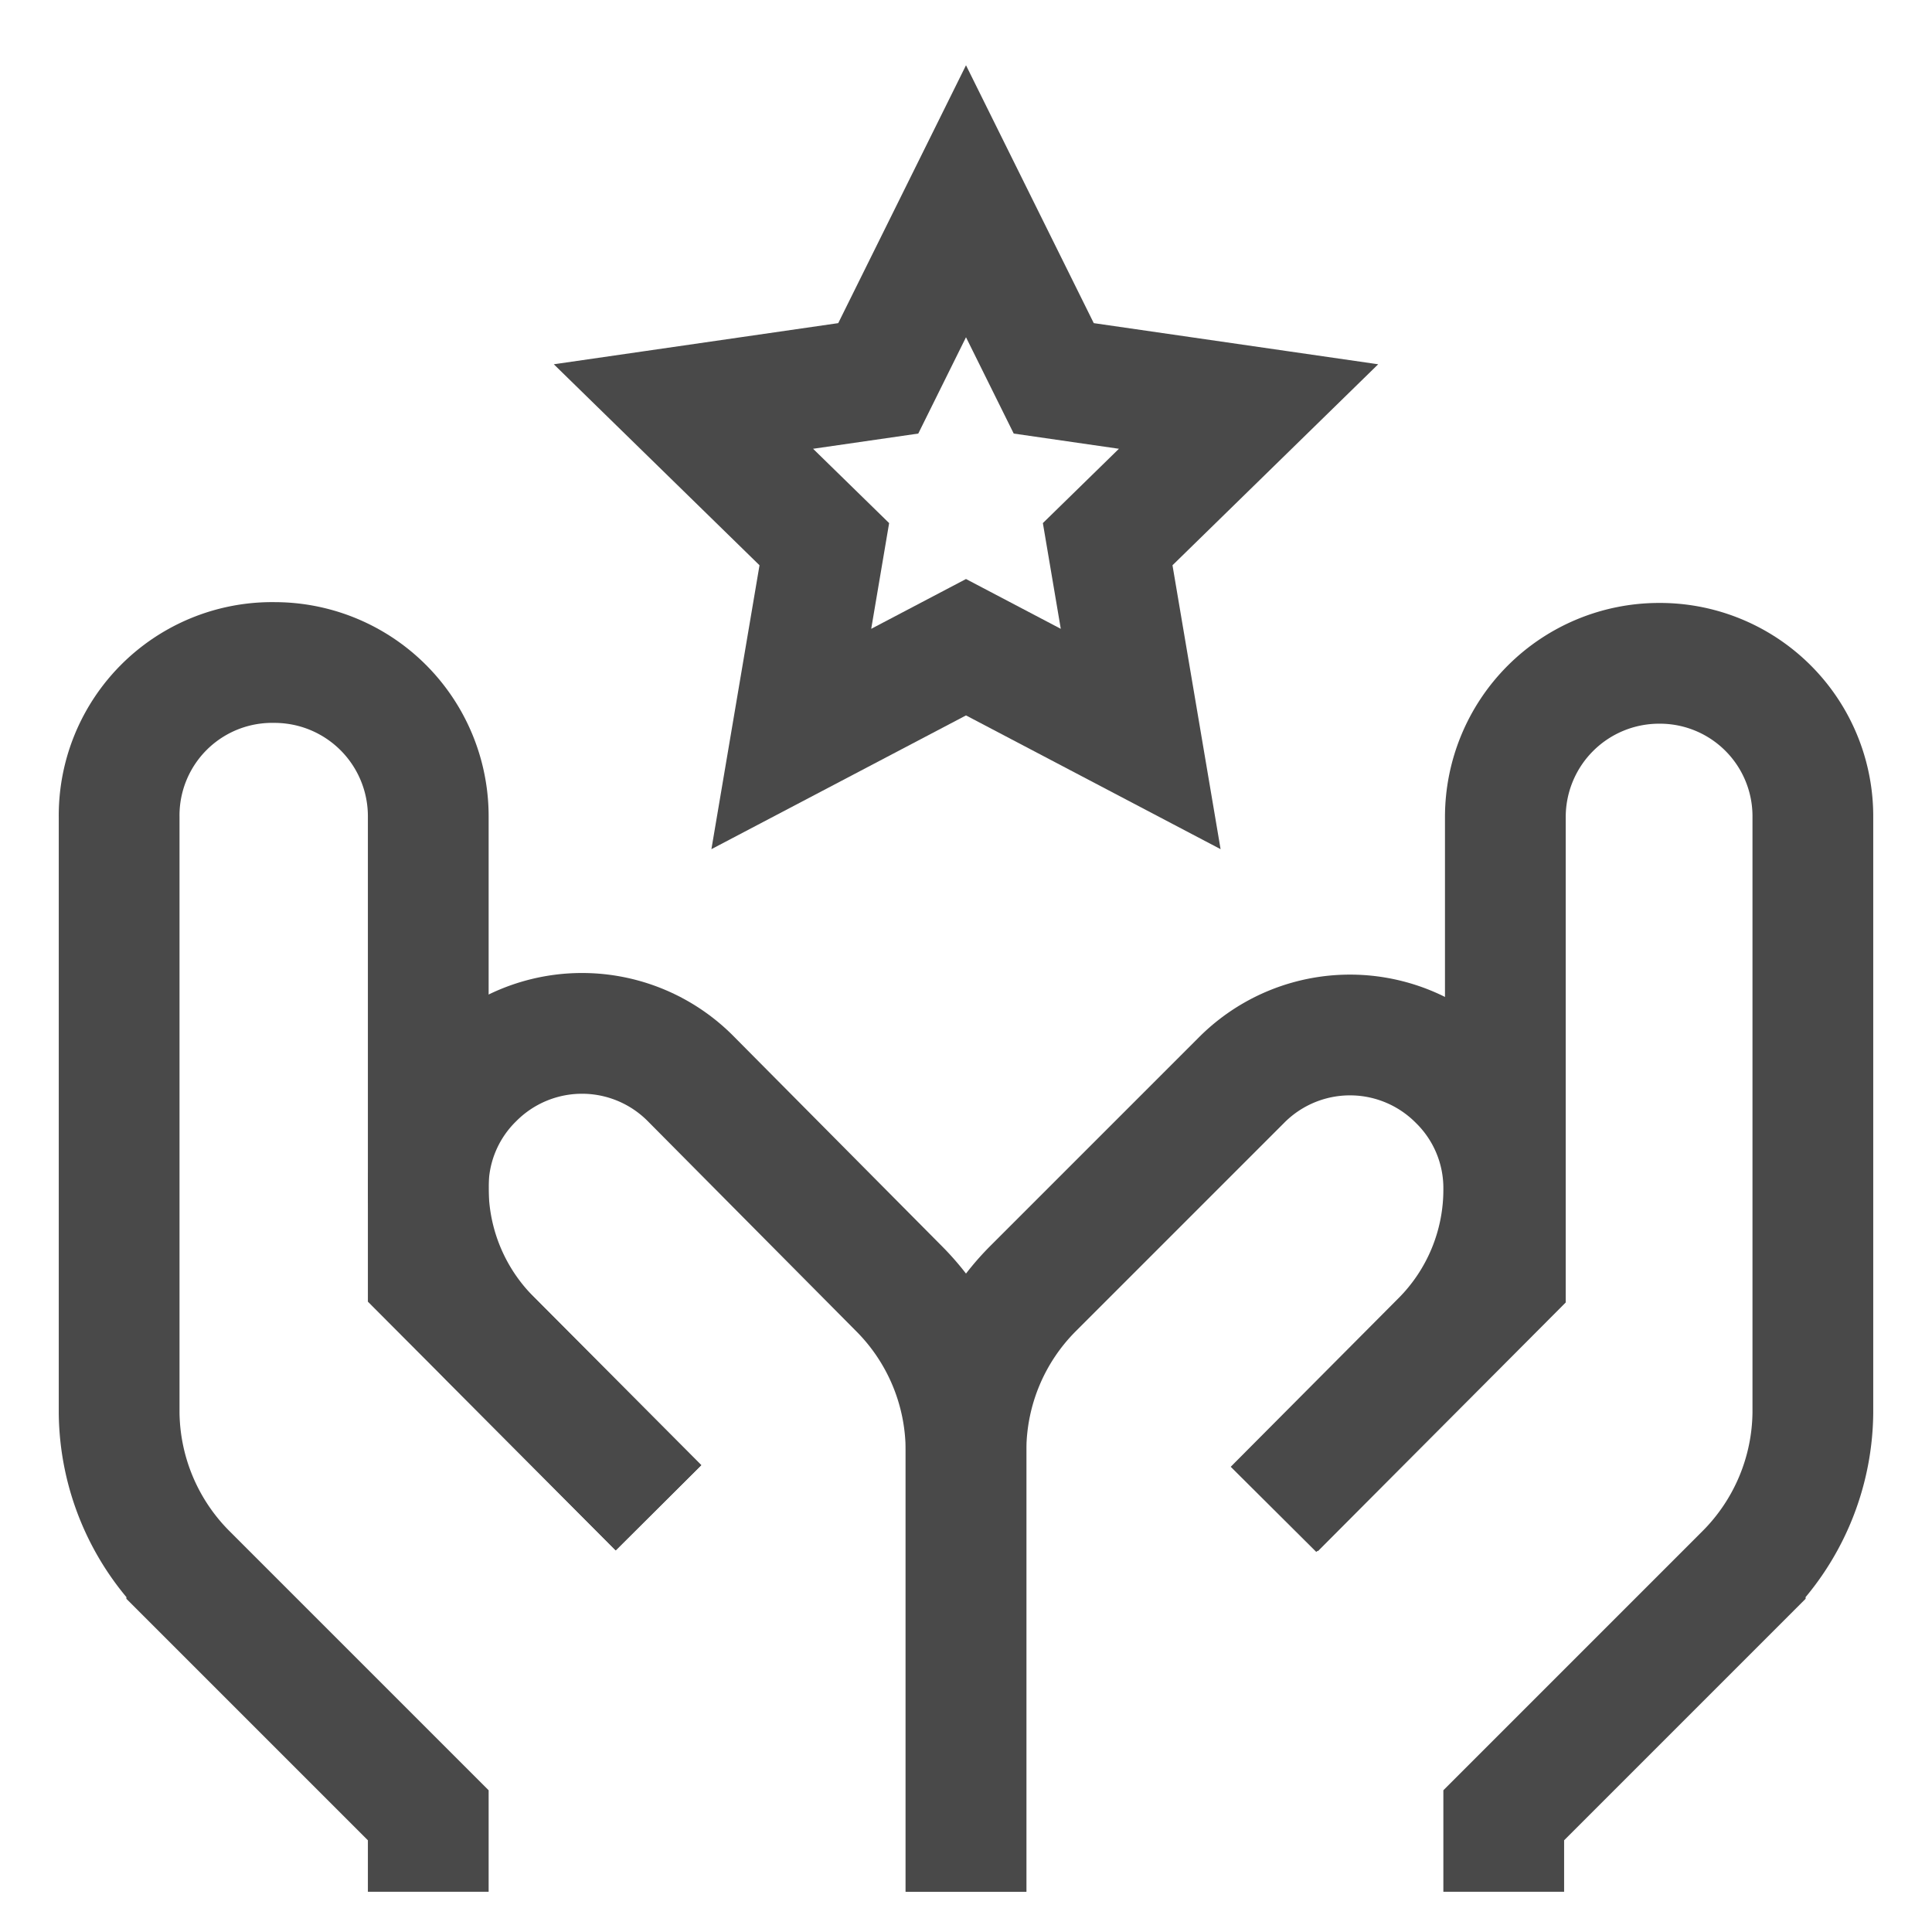
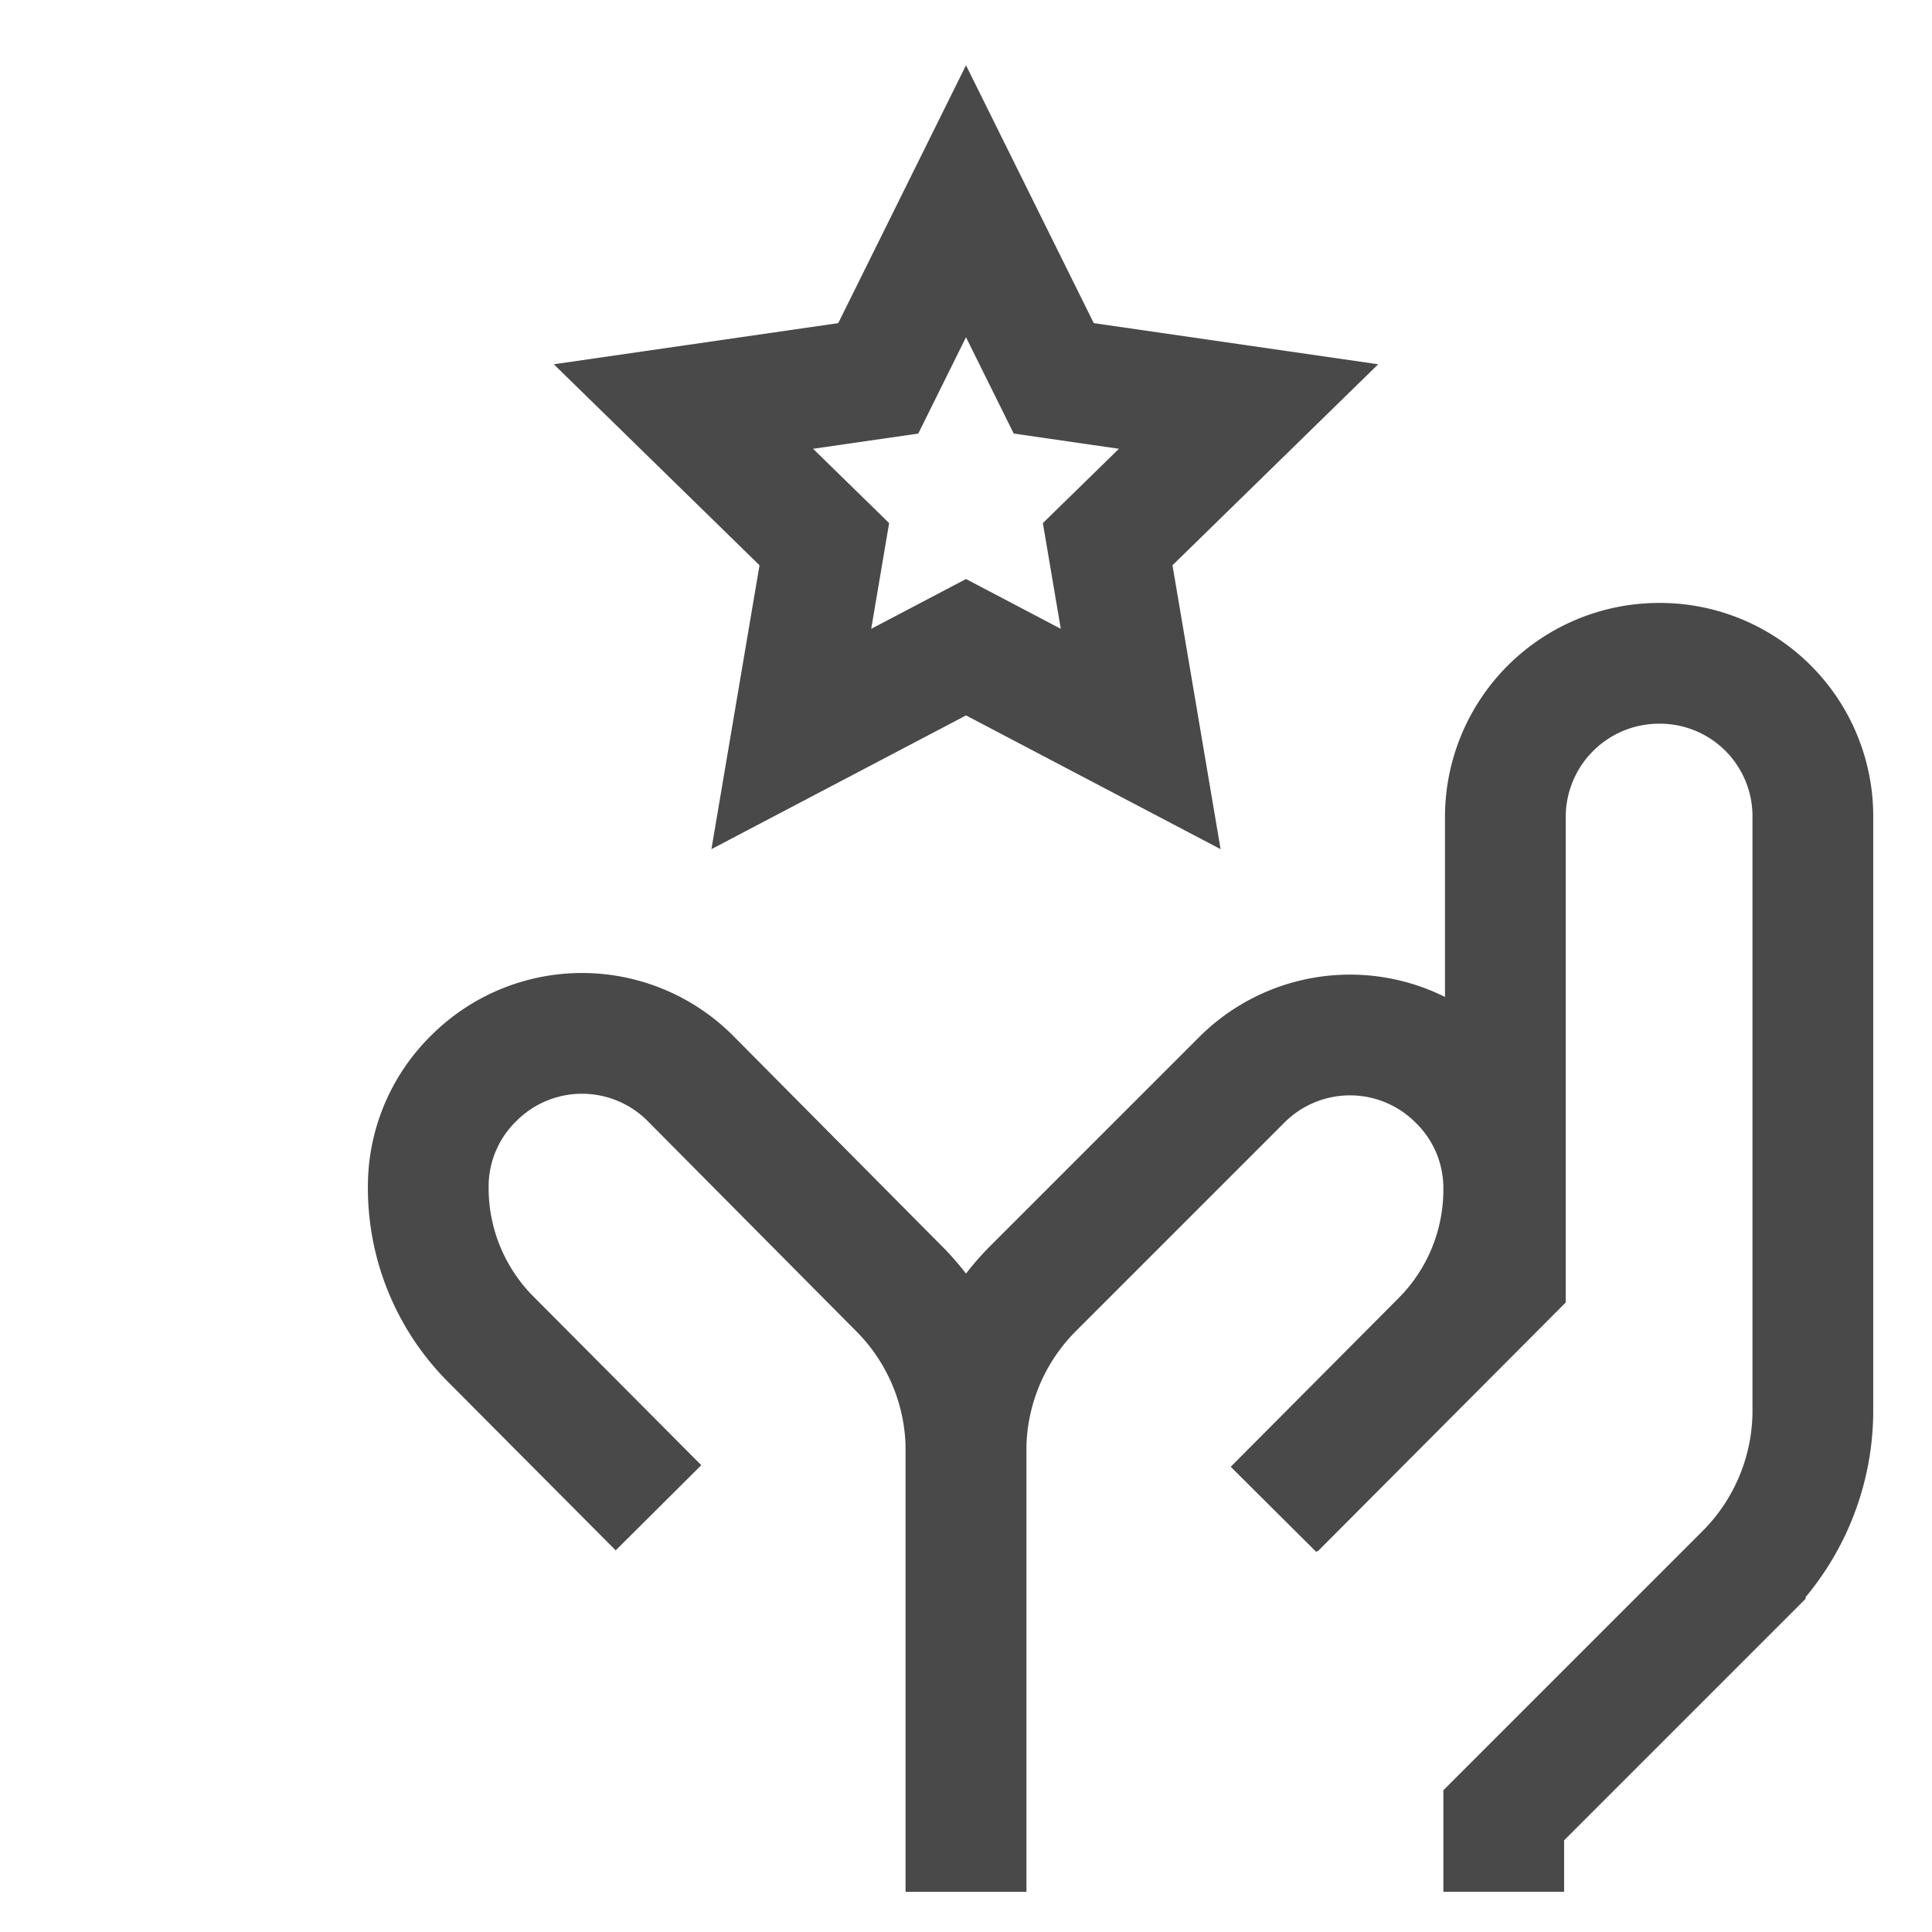
<svg xmlns="http://www.w3.org/2000/svg" id="Layer_1" data-name="Layer 1" viewBox="0 0 24 24" stroke-width="1.5" width="24" height="24" color="#494949">
  <defs>
    <style>.cls-63ce7444ea57ea6c838005e5-1{fill:none;stroke:currentColor;stroke-miterlimit:10;}</style>
  </defs>
  <path class="cls-63ce7444ea57ea6c838005e5-1" d="M12,23.5V18a2.85,2.85,0,0,0-.84-2L8.58,13.4a1.9,1.9,0,0,0-2.7,0h0a1.88,1.88,0,0,0-.56,1.35h0a2.66,2.66,0,0,0,.79,1.9l2.07,2.08" />
-   <path class="cls-63ce7444ea57ea6c838005e5-1" d="M5.32,23.5v-.95l-3-3a2.87,2.87,0,0,1-.84-2v-7.4A1.9,1.9,0,0,1,3.41,8.23h0a1.91,1.91,0,0,1,1.91,1.91v5.72l2.86,2.87" />
  <path class="cls-63ce7444ea57ea6c838005e5-1" d="M12,23.5V18a2.85,2.85,0,0,1,.84-2l2.58-2.58a1.9,1.9,0,0,1,2.7,0h0a1.88,1.88,0,0,1,.56,1.35h0a2.66,2.66,0,0,1-.79,1.9l-2.07,2.08" />
  <path class="cls-63ce7444ea57ea6c838005e5-1" d="M18.68,23.5v-.95l3-3a2.87,2.87,0,0,0,.84-2v-7.4a1.9,1.9,0,0,0-1.91-1.91h0a1.91,1.91,0,0,0-1.91,1.91v5.72l-2.86,2.87" />
  <polygon class="cls-63ce7444ea57ea6c838005e5-1" points="12 2.5 13.09 4.7 15.51 5.05 13.76 6.76 14.17 9.18 12 8.04 9.83 9.18 10.24 6.76 8.49 5.05 10.91 4.7 12 2.5" />
</svg>